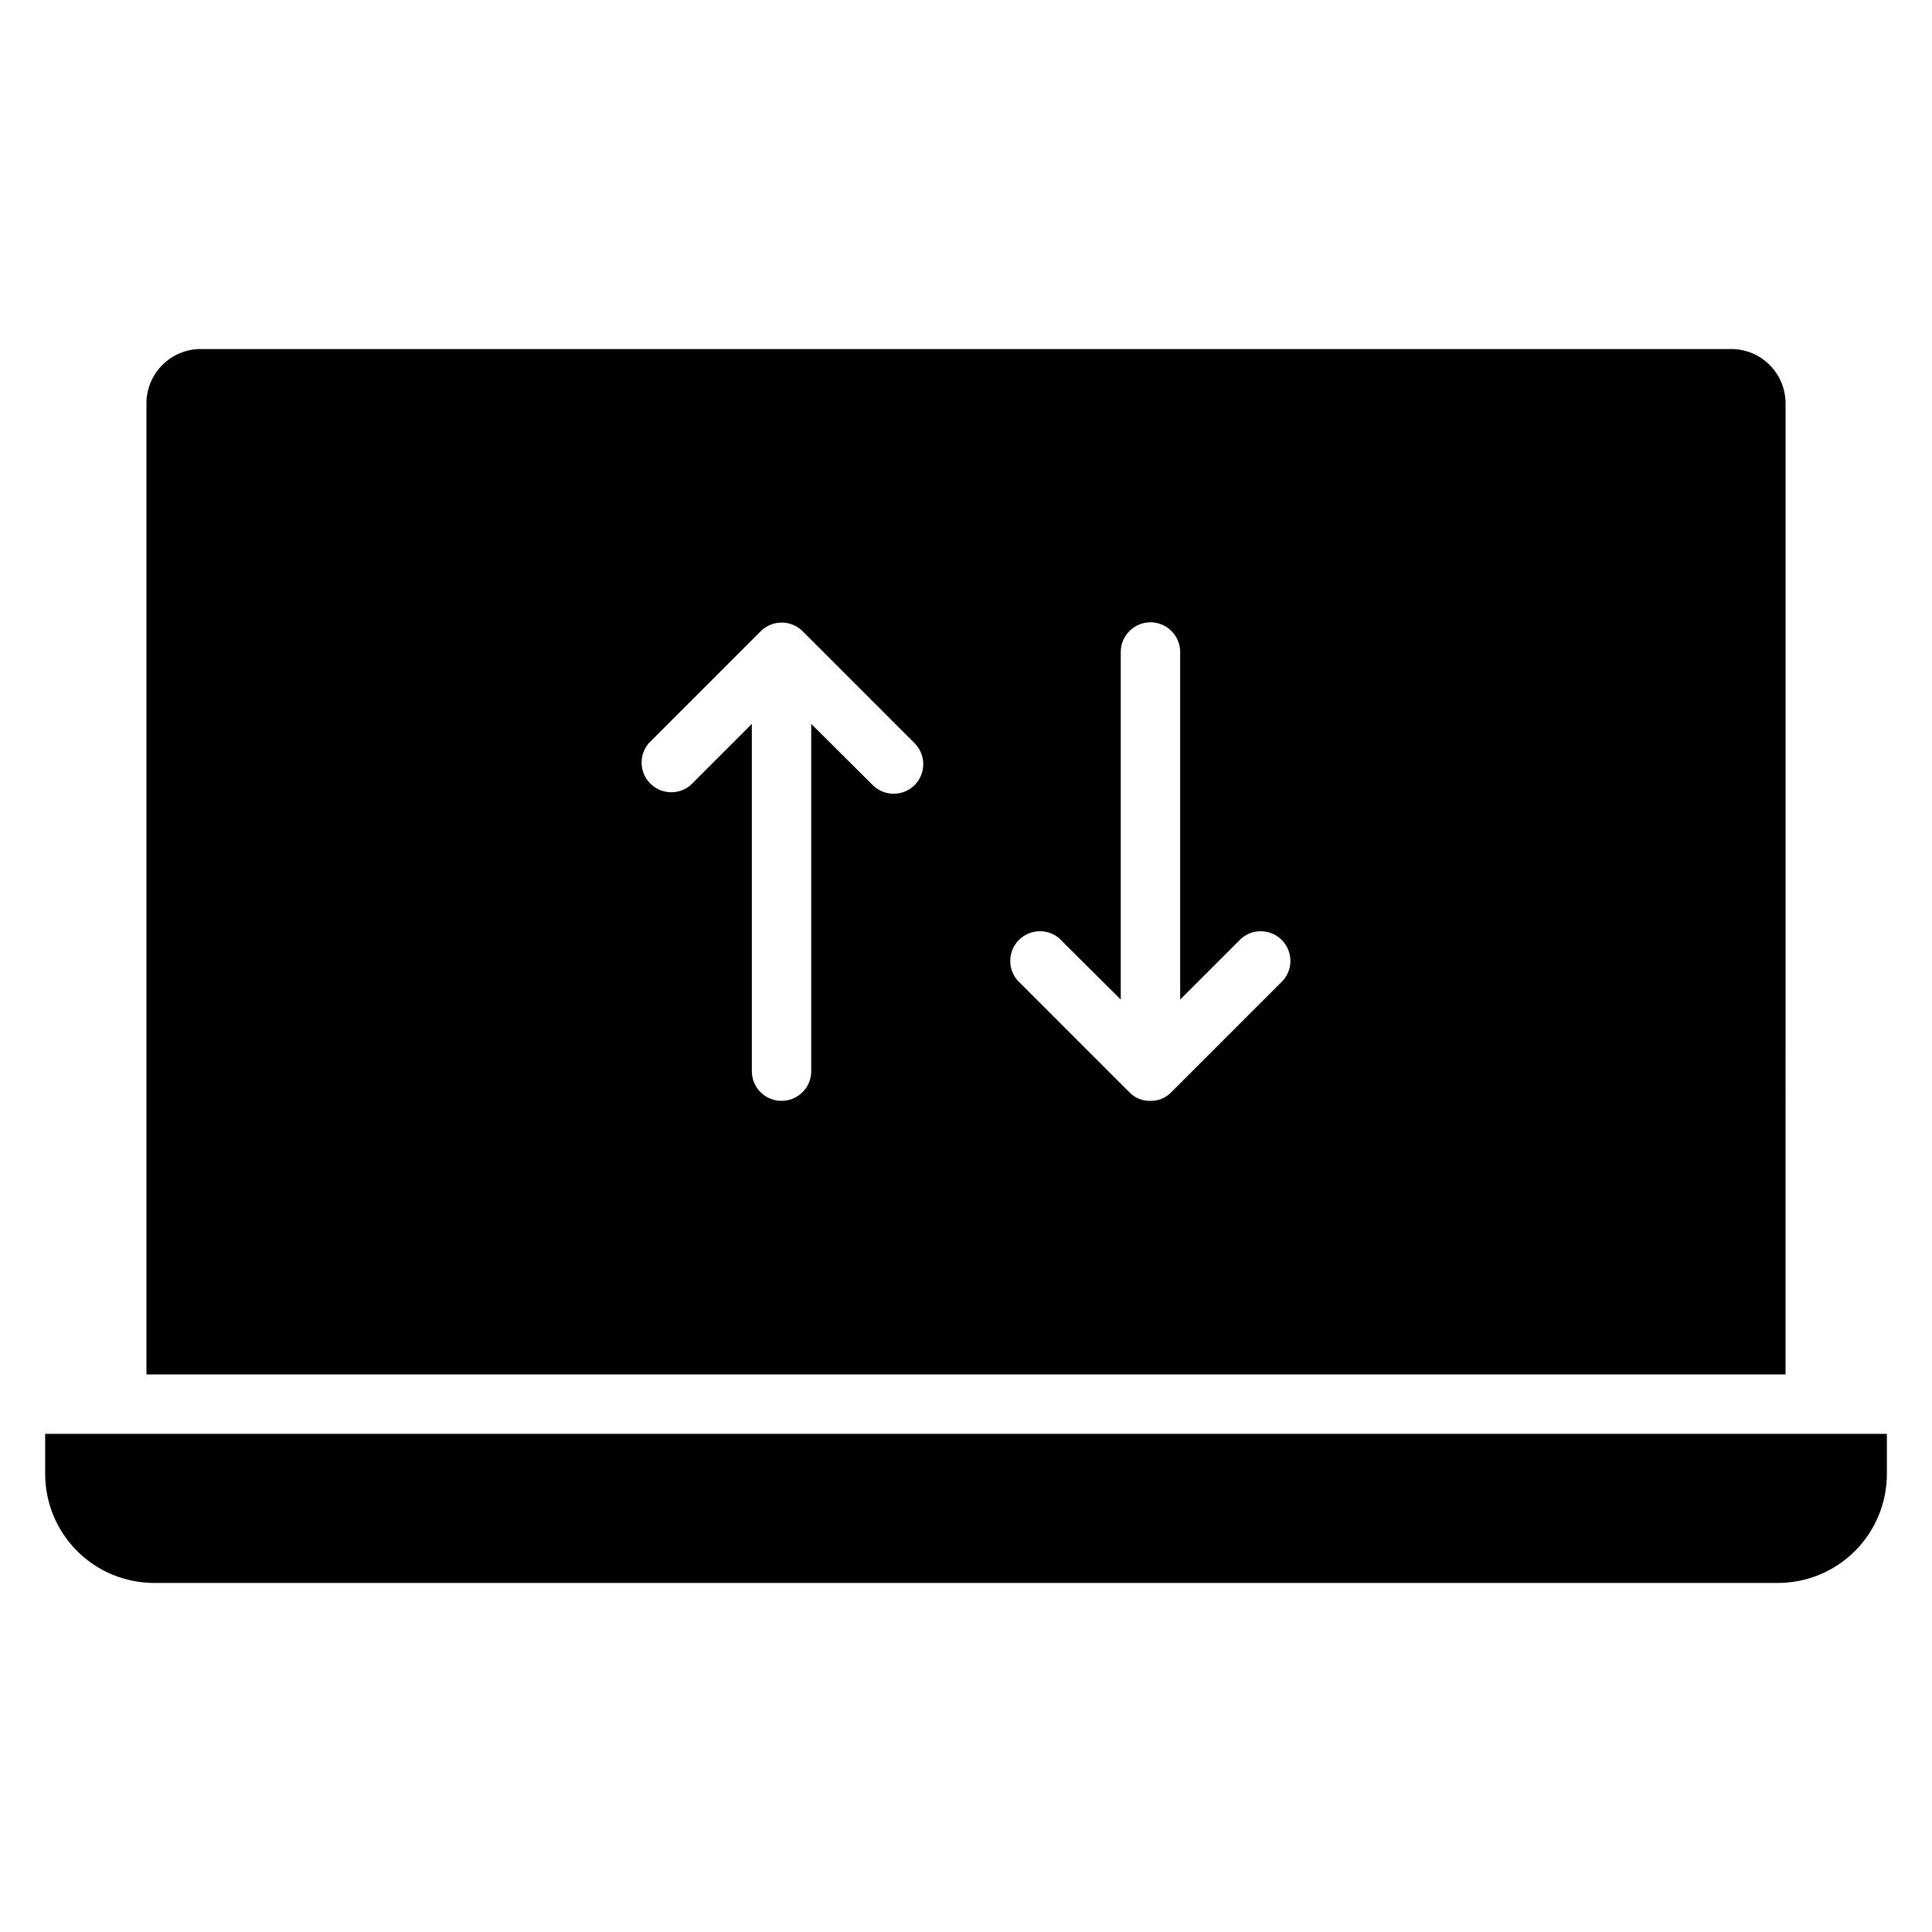
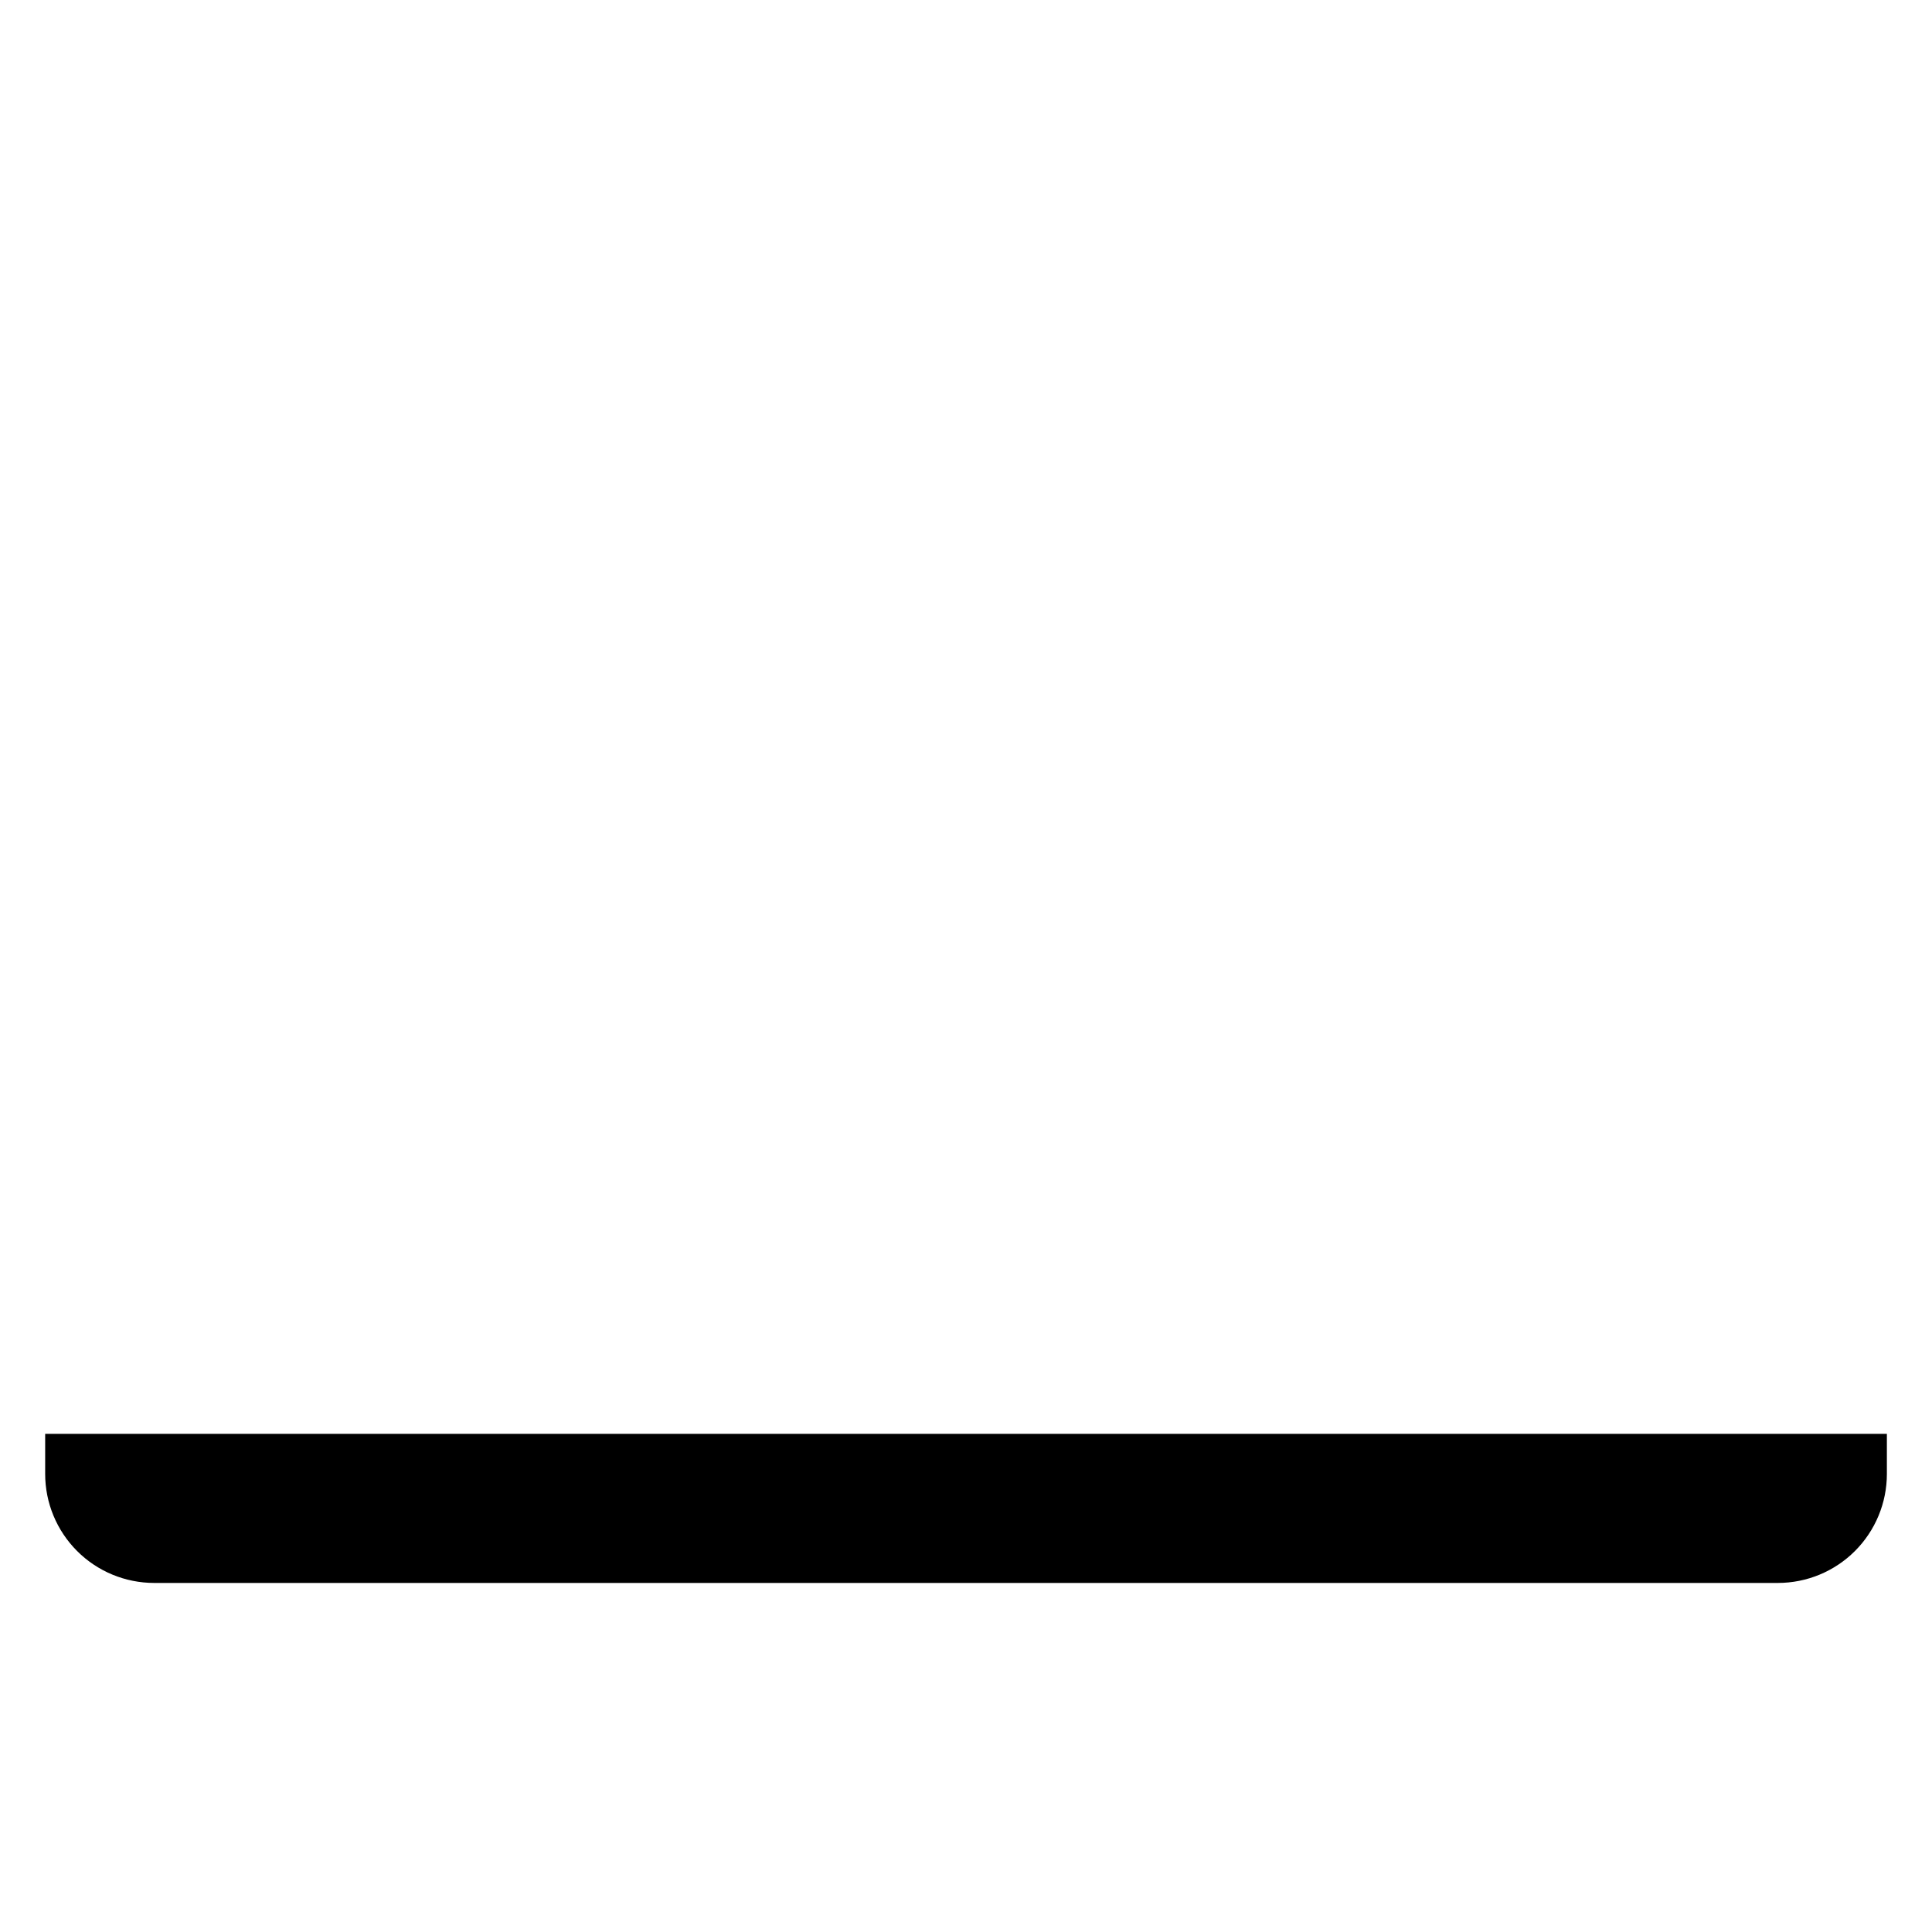
<svg xmlns="http://www.w3.org/2000/svg" fill="#000000" width="800px" height="800px" version="1.1" viewBox="144 144 512 512">
  <g>
    <path d="m625.06 523.98h-469.09v10.625c0 7.664 3.043 15.012 8.461 20.43 5.418 5.418 12.77 8.461 20.43 8.461h430.29c7.664 0 15.012-3.043 20.43-8.461 5.418-5.418 8.461-12.766 8.461-20.43v-10.625z" />
-     <path d="m617.19 250.98c0.02-3.832-1.488-7.519-4.191-10.238s-6.379-4.246-10.215-4.246h-405.57c-3.836 0-7.512 1.527-10.215 4.246s-4.211 6.406-4.191 10.238v257.26h434.38zm-230.81 101.08c-3.07 3.051-8.027 3.051-11.098 0l-16.297-16.215v92.023c0 4.348-3.523 7.871-7.871 7.871-4.348 0-7.871-3.523-7.871-7.871v-92.027l-16.219 16.219c-3.121 2.676-7.777 2.496-10.684-0.414-2.91-2.906-3.09-7.562-0.414-10.688l29.676-29.676c3.07-3.051 8.031-3.051 11.102 0l29.676 29.676c3.055 3.07 3.055 8.031 0 11.102zm97.691 51.719-29.676 29.676c-0.719 0.738-1.574 1.328-2.519 1.734-0.953 0.375-1.969 0.562-2.992 0.551-1.051 0.023-2.094-0.164-3.07-0.551-0.945-0.406-1.801-0.996-2.519-1.734l-29.676-29.676c-2.676-3.125-2.496-7.781 0.414-10.688 2.906-2.906 7.562-3.086 10.684-0.414l16.297 16.215v-92.098c0-4.348 3.523-7.875 7.871-7.875 4.348 0 7.871 3.527 7.871 7.875v92.102l16.219-16.219c3.121-2.672 7.777-2.492 10.688 0.414 2.906 2.906 3.086 7.562 0.41 10.688z" />
  </g>
</svg>